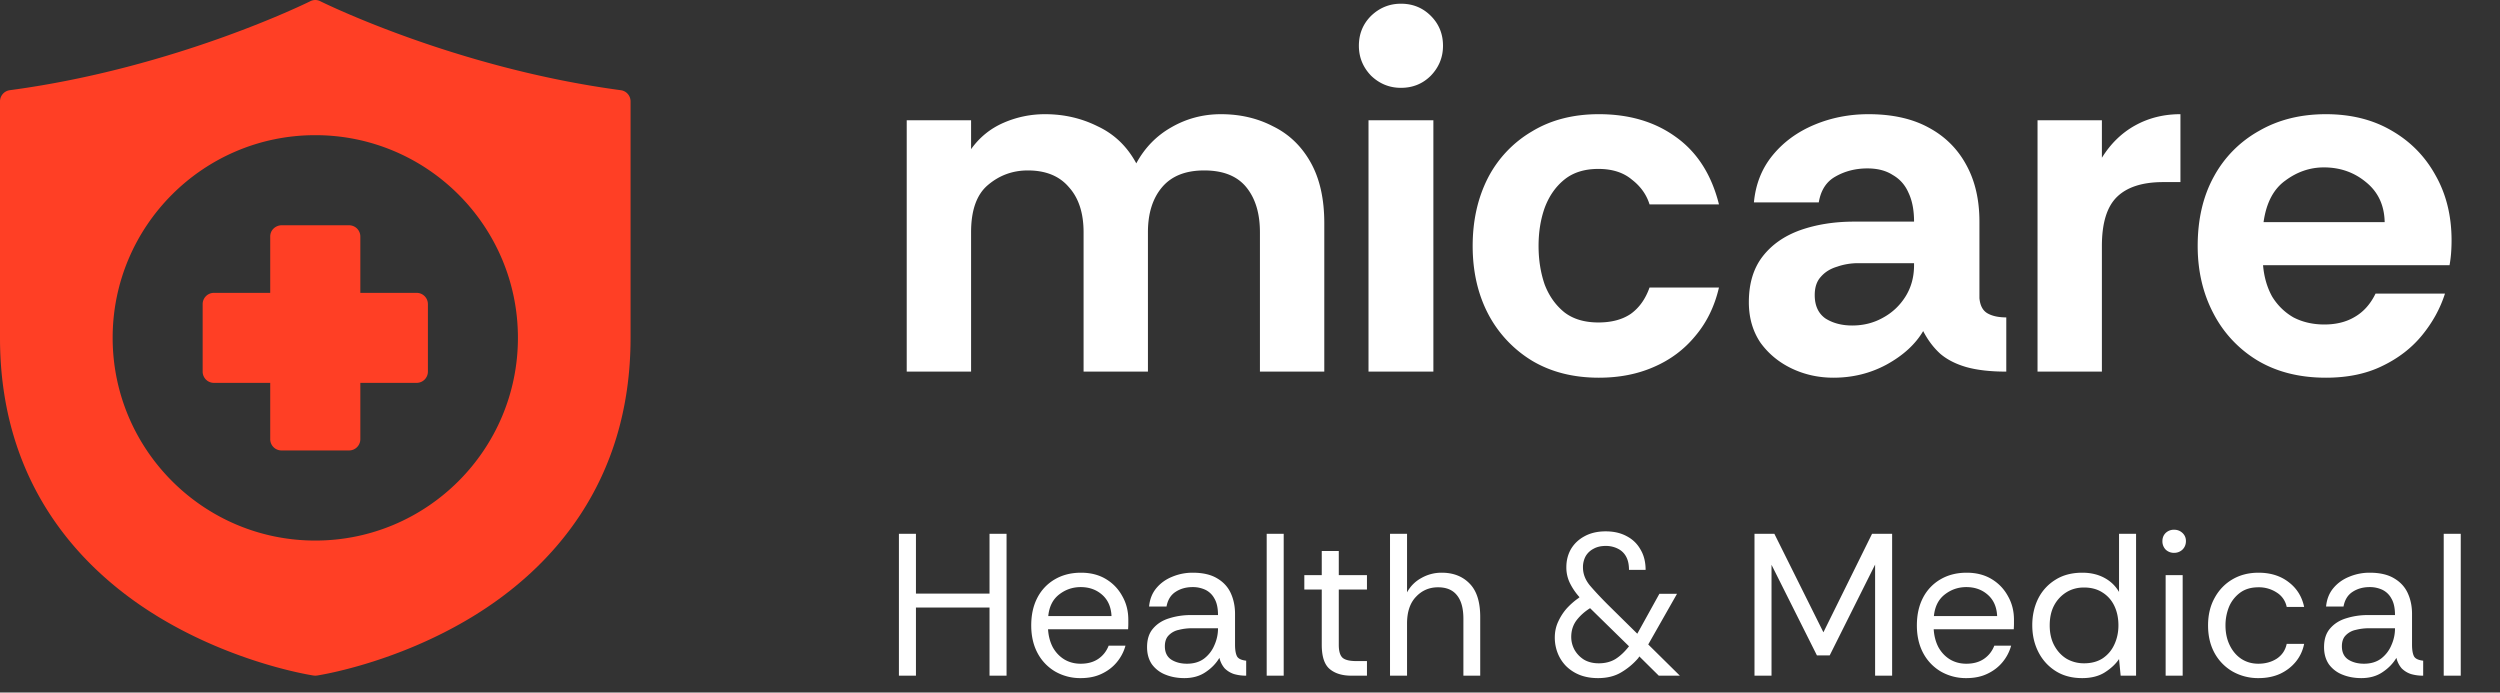
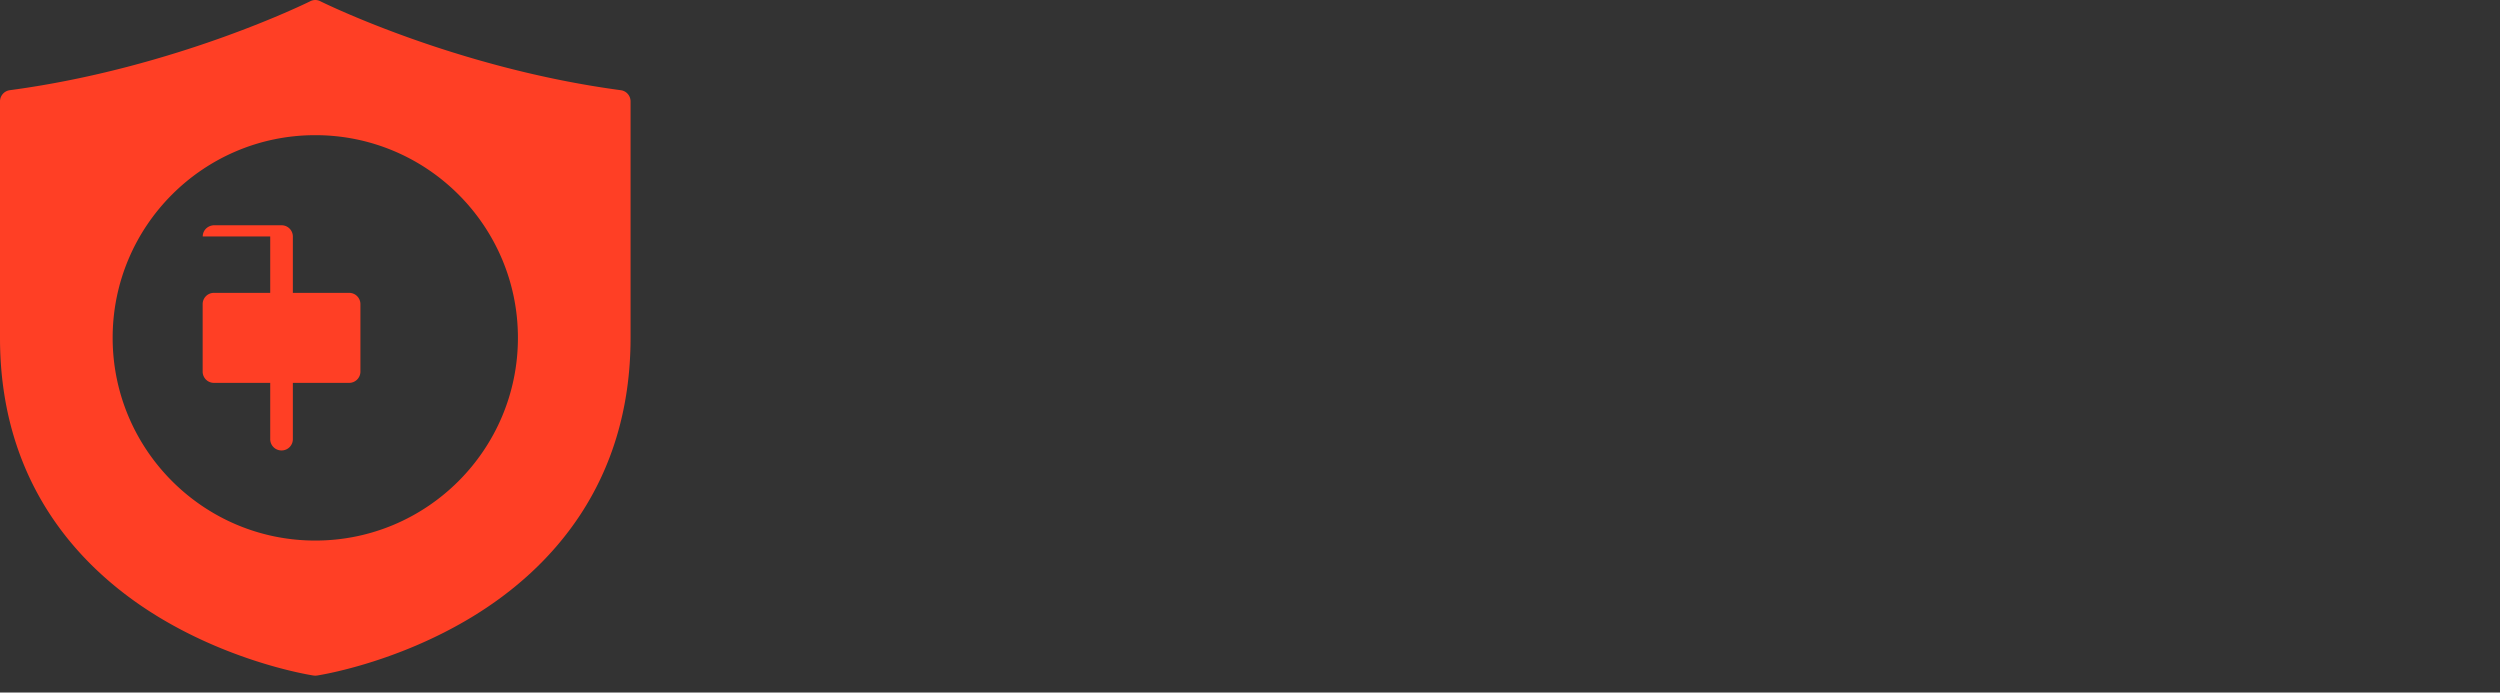
<svg xmlns="http://www.w3.org/2000/svg" width="148" height="41" fill="none">
  <rect width="100%" height="100%" fill="#333333" stroke="none" />
-   <path fill="#fff" d="M53.678 22V7.12h3.81v1.71q.75-1.05 1.92-1.56t2.46-.51q1.68 0 3.12.72 1.47.69 2.28 2.19.75-1.38 2.07-2.13 1.35-.78 2.94-.78 1.71 0 3.09.72 1.41.69 2.22 2.13t.81 3.6V22h-3.81v-8.25q0-1.68-.81-2.67t-2.49-.99q-1.65 0-2.49.99t-.84 2.67V22h-3.81v-8.25q0-1.71-.87-2.67-.84-.99-2.43-.99-1.35 0-2.37.87-.99.84-.99 2.79V22zM82.936 5.2q-1.02 0-1.77-.72-.72-.75-.72-1.77 0-1.05.72-1.77.75-.72 1.77-.72 1.05 0 1.77.72t.72 1.77q0 1.02-.72 1.77-.72.72-1.77.72M81.016 22V7.12h3.84V22zm13.636.36q-2.25 0-3.93-.99a7.07 7.07 0 0 1-2.61-2.76q-.93-1.77-.93-4.05 0-2.25.9-4.02a6.8 6.8 0 0 1 2.61-2.76q1.68-1.02 3.96-1.02 2.7 0 4.56 1.35 1.891 1.35 2.551 3.99h-4.11q-.27-.87-1.05-1.47-.75-.63-1.98-.63t-2.01.63-1.17 1.68q-.36 1.02-.36 2.25t.36 2.28q.39 1.02 1.17 1.65.78.6 2.01.6 1.17 0 1.92-.51.75-.54 1.11-1.56h4.11q-.39 1.68-1.41 2.88-.99 1.2-2.46 1.83-1.44.63-3.24.63m13.889 0q-1.32 0-2.46-.54t-1.86-1.53q-.69-1.02-.69-2.4 0-1.65.81-2.7t2.22-1.56q1.44-.51 3.21-.51h3.54q0-1.02-.33-1.71-.3-.69-.93-1.05-.6-.39-1.5-.39-1.05 0-1.89.48-.81.45-.99 1.53h-3.84q.15-1.62 1.11-2.79t2.46-1.8 3.21-.63q2.1 0 3.54.78 1.47.78 2.25 2.22.78 1.41.78 3.36v4.53q.06.66.48.9t1.11.24V22q-1.41 0-2.37-.27-.93-.27-1.53-.78-.6-.54-1.02-1.35-.69 1.17-2.16 1.98-1.44.78-3.15.78m1.11-3.09q.99 0 1.8-.45.84-.45 1.35-1.26t.51-1.86v-.12h-3.3q-.66 0-1.26.21-.6.18-.96.6-.36.39-.36 1.08 0 .93.63 1.38.66.42 1.59.42m10.97 2.73V7.12h3.81v2.22q.78-1.26 1.98-1.92t2.67-.66v4.02h-1.02q-1.83 0-2.73.87t-.9 2.91V22zm17.071.36q-2.34 0-4.05-1.02a7 7 0 0 1-2.61-2.79q-.93-1.77-.93-3.99 0-2.37.96-4.11a6.8 6.8 0 0 1 2.67-2.7q1.71-.99 3.96-.99 2.22 0 3.87.96 1.68.96 2.61 2.64.96 1.68.96 3.87 0 .39-.03.78-.03.36-.09.69h-11.04q.09 1.05.54 1.86.48.78 1.26 1.23.81.42 1.83.42 1.05 0 1.8-.45.78-.45 1.23-1.38h4.11q-.42 1.32-1.35 2.46t-2.37 1.83q-1.41.69-3.33.69m-3.69-9.21h7.17q-.03-1.5-1.11-2.37-1.05-.87-2.49-.87-1.23 0-2.28.78-1.05.75-1.29 2.46M53.216 40v-8.4h1.008v3.54h4.356V31.6h1.008V40H58.58v-4.032h-4.356V40zm10.76.144a2.97 2.97 0 0 1-1.5-.384 2.77 2.77 0 0 1-1.043-1.08q-.384-.708-.384-1.656 0-.936.36-1.632A2.67 2.67 0 0 1 62.44 34.3q.672-.396 1.56-.396.84 0 1.464.372t.972 1.008q.36.624.36 1.404v.264q0 .096-.012.3h-4.74q.036.588.276 1.056.252.456.672.72.432.264.984.264.624 0 1.044-.288t.612-.78h.996a2.6 2.6 0 0 1-.516.984q-.36.432-.9.684-.528.252-1.236.252m-1.92-3.672h3.745q-.036-.804-.552-1.26t-1.272-.456q-.72 0-1.284.444-.552.432-.636 1.272m8.057 3.672q-.612 0-1.116-.204a1.8 1.8 0 0 1-.804-.612q-.288-.42-.288-1.02 0-.696.36-1.104.36-.42.948-.6a4.2 4.2 0 0 1 1.284-.192h1.608q0-.624-.216-.984a1.2 1.2 0 0 0-.54-.516 1.75 1.75 0 0 0-.744-.156q-.588 0-1.02.288-.42.276-.528.864h-1.032q.06-.648.432-1.092t.936-.672a3.1 3.1 0 0 1 1.212-.24q.9 0 1.452.336.552.324.804.876t.252 1.224v1.824q0 .444.108.672t.552.276V40a2.5 2.5 0 0 1-.72-.096 1.4 1.4 0 0 1-.552-.336 1.44 1.44 0 0 1-.312-.624q-.3.504-.828.852-.516.348-1.248.348m.156-.852q.6 0 1.008-.3a1.93 1.93 0 0 0 .612-.792q.216-.48.216-.996v-.012H70.58q-.42 0-.792.096a1.15 1.15 0 0 0-.6.324q-.228.228-.228.648 0 .54.384.792.384.24.924.24m4.72.708v-8.4h1.007V40zM80 40q-.816 0-1.284-.396t-.468-1.428V34.9h-1.032v-.852h1.032V32.62h1.008v1.428h1.668v.852h-1.668v3.276q0 .564.228.768.228.192.804.192h.636V40zm2.289 0v-8.4h1.008v3.468q.3-.552.852-.852a2.4 2.4 0 0 1 1.2-.312q1.032 0 1.656.648.624.636.624 1.968V40h-.996v-3.372q0-.924-.384-1.392-.372-.468-1.116-.468-.78 0-1.308.564-.528.552-.528 1.584V40zm12.31.144q-.61 0-1.091-.192a2.4 2.4 0 0 1-.804-.528 2.3 2.3 0 0 1-.492-.768 2.5 2.5 0 0 1-.168-.912q0-.516.204-.948.204-.444.516-.792.324-.348.672-.588l.072-.06-.072-.084a3.6 3.6 0 0 1-.516-.792 2.1 2.1 0 0 1-.192-.9q0-.6.276-1.08.288-.48.804-.756.528-.288 1.248-.288t1.248.288q.528.276.816.792.3.504.3 1.2h-.984q0-.468-.168-.78a1.1 1.1 0 0 0-.48-.468 1.55 1.55 0 0 0-.744-.168q-.408 0-.708.168-.3.156-.468.444a1.36 1.36 0 0 0-.156.66q0 .576.42 1.08.432.504 1.056 1.128l1.74 1.716 1.308-2.364h1.044l-1.704 3L99.448 40H98.2l-1.152-1.14-.06.096a4 4 0 0 1-1.02.852q-.564.336-1.368.336m.049-.876q.564 0 .984-.252.42-.264.804-.756l-2.304-2.256q-.48.3-.804.72-.312.42-.312.984 0 .396.192.756.204.36.564.588.372.216.876.216m9.217.732v-8.4h1.176l2.904 5.832 2.88-5.832h1.188V40h-1.008v-6.576l-2.688 5.376h-.756l-2.688-5.364V40zm12.541.144a2.97 2.97 0 0 1-1.5-.384 2.77 2.77 0 0 1-1.044-1.08q-.384-.708-.384-1.656 0-.936.36-1.632a2.67 2.67 0 0 1 1.032-1.092q.672-.396 1.56-.396.84 0 1.464.372t.972 1.008q.36.624.36 1.404v.264q0 .096-.012.3h-4.74q.036.588.276 1.056.252.456.672.72.432.264.984.264.624 0 1.044-.288t.612-.78h.996a2.6 2.6 0 0 1-.516.984q-.36.432-.9.684-.528.252-1.236.252m-1.92-3.672h3.744q-.036-.804-.552-1.26t-1.272-.456q-.72 0-1.284.444-.552.432-.636 1.272m8.776 3.672q-.912 0-1.572-.42t-1.02-1.128-.36-1.584q0-.864.348-1.572a2.75 2.75 0 0 1 1.02-1.116q.66-.42 1.596-.42.732 0 1.296.3t.876.84V31.6h1.008V40h-.912l-.096-.984q-.288.432-.828.78t-1.356.348m.108-.876q.66 0 1.116-.3.456-.312.684-.816.24-.516.24-1.128 0-.648-.24-1.152t-.696-.792q-.456-.3-1.104-.3-.576 0-1.032.276a2.03 2.03 0 0 0-.732.78q-.264.492-.264 1.188t.276 1.2.732.78q.468.264 1.02.264m5.34-6.54a.7.7 0 0 1-.504-.192.7.7 0 0 1-.192-.504q0-.288.192-.48a.7.7 0 0 1 .504-.192q.288 0 .492.192a.63.63 0 0 1 .204.48q0 .3-.204.504a.7.7 0 0 1-.492.192M128.206 40v-5.952h1.008V40zm5.499.144a3.06 3.06 0 0 1-1.524-.384 2.83 2.83 0 0 1-1.068-1.08q-.396-.708-.396-1.656 0-.924.384-1.62.384-.708 1.056-1.104t1.548-.396q1.056 0 1.776.552.732.552.924 1.476h-1.032a1.3 1.3 0 0 0-.588-.852 1.92 1.92 0 0 0-1.092-.312q-.636 0-1.068.312a2 2 0 0 0-.66.828 2.9 2.9 0 0 0-.216 1.116q0 .66.252 1.176t.684.804q.444.288 1.008.288.624 0 1.092-.3.468-.312.588-.876h1.032q-.12.6-.492 1.056t-.936.72q-.564.252-1.272.252m6.087 0q-.612 0-1.116-.204a1.8 1.8 0 0 1-.804-.612q-.288-.42-.288-1.02 0-.696.36-1.104.36-.42.948-.6a4.2 4.2 0 0 1 1.284-.192h1.608q0-.624-.216-.984a1.2 1.2 0 0 0-.54-.516 1.75 1.75 0 0 0-.744-.156q-.588 0-1.02.288-.42.276-.528.864h-1.032q.06-.648.432-1.092t.936-.672a3.1 3.1 0 0 1 1.212-.24q.9 0 1.452.336.552.324.804.876t.252 1.224v1.824q0 .444.108.672t.552.276V40a2.5 2.5 0 0 1-.72-.096 1.4 1.4 0 0 1-.552-.336 1.44 1.44 0 0 1-.312-.624q-.3.504-.828.852-.516.348-1.248.348m.156-.852q.6 0 1.008-.3a1.93 1.93 0 0 0 .612-.792q.216-.48.216-.996v-.012h-1.524q-.42 0-.792.096a1.15 1.15 0 0 0-.6.324q-.228.228-.228.648 0 .54.384.792.384.24.924.24m4.72.708v-8.4h1.008V40z" />
-   <path fill="#FF3F25" d="M18.64 0a.7.7 0 0 0-.276.075S10.447 4.023.575 5.34A.67.67 0 0 0 0 6.005v13.993c0 8.573 4.693 13.658 9.32 16.486s9.246 3.508 9.246 3.508a.7.7 0 0 0 .198 0s4.618-.68 9.245-3.508 9.32-7.913 9.32-16.486V6.005a.666.666 0 0 0-.575-.665C26.882 4.023 18.966.075 18.966.075A.67.67 0 0 0 18.64 0m.025 8.002c6.619 0 11.996 5.377 11.996 11.996s-5.377 12.003-11.996 12.003S6.669 26.617 6.669 19.998 12.046 8.002 18.665 8.002M15.997 14v3.337h-3.33a.667.667 0 0 0-.67.664v4.001a.667.667 0 0 0 .67.664h3.33v3.337a.667.667 0 0 0 .67.664h3.995a.667.667 0 0 0 .67-.664v-3.337h3.33a.667.667 0 0 0 .67-.664v-4a.667.667 0 0 0-.67-.665h-3.33V14a.667.667 0 0 0-.67-.664h-4.029c-.376.034-.636.321-.636.664" />
+   <path fill="#FF3F25" d="M18.64 0a.7.7 0 0 0-.276.075S10.447 4.023.575 5.34A.67.67 0 0 0 0 6.005v13.993c0 8.573 4.693 13.658 9.32 16.486s9.246 3.508 9.246 3.508a.7.7 0 0 0 .198 0s4.618-.68 9.245-3.508 9.32-7.913 9.32-16.486V6.005a.666.666 0 0 0-.575-.665C26.882 4.023 18.966.075 18.966.075A.67.67 0 0 0 18.64 0m.025 8.002c6.619 0 11.996 5.377 11.996 11.996s-5.377 12.003-11.996 12.003S6.669 26.617 6.669 19.998 12.046 8.002 18.665 8.002M15.997 14v3.337h-3.33a.667.667 0 0 0-.67.664v4.001a.667.667 0 0 0 .67.664h3.33v3.337a.667.667 0 0 0 .67.664a.667.667 0 0 0 .67-.664v-3.337h3.33a.667.667 0 0 0 .67-.664v-4a.667.667 0 0 0-.67-.665h-3.33V14a.667.667 0 0 0-.67-.664h-4.029c-.376.034-.636.321-.636.664" />
</svg>